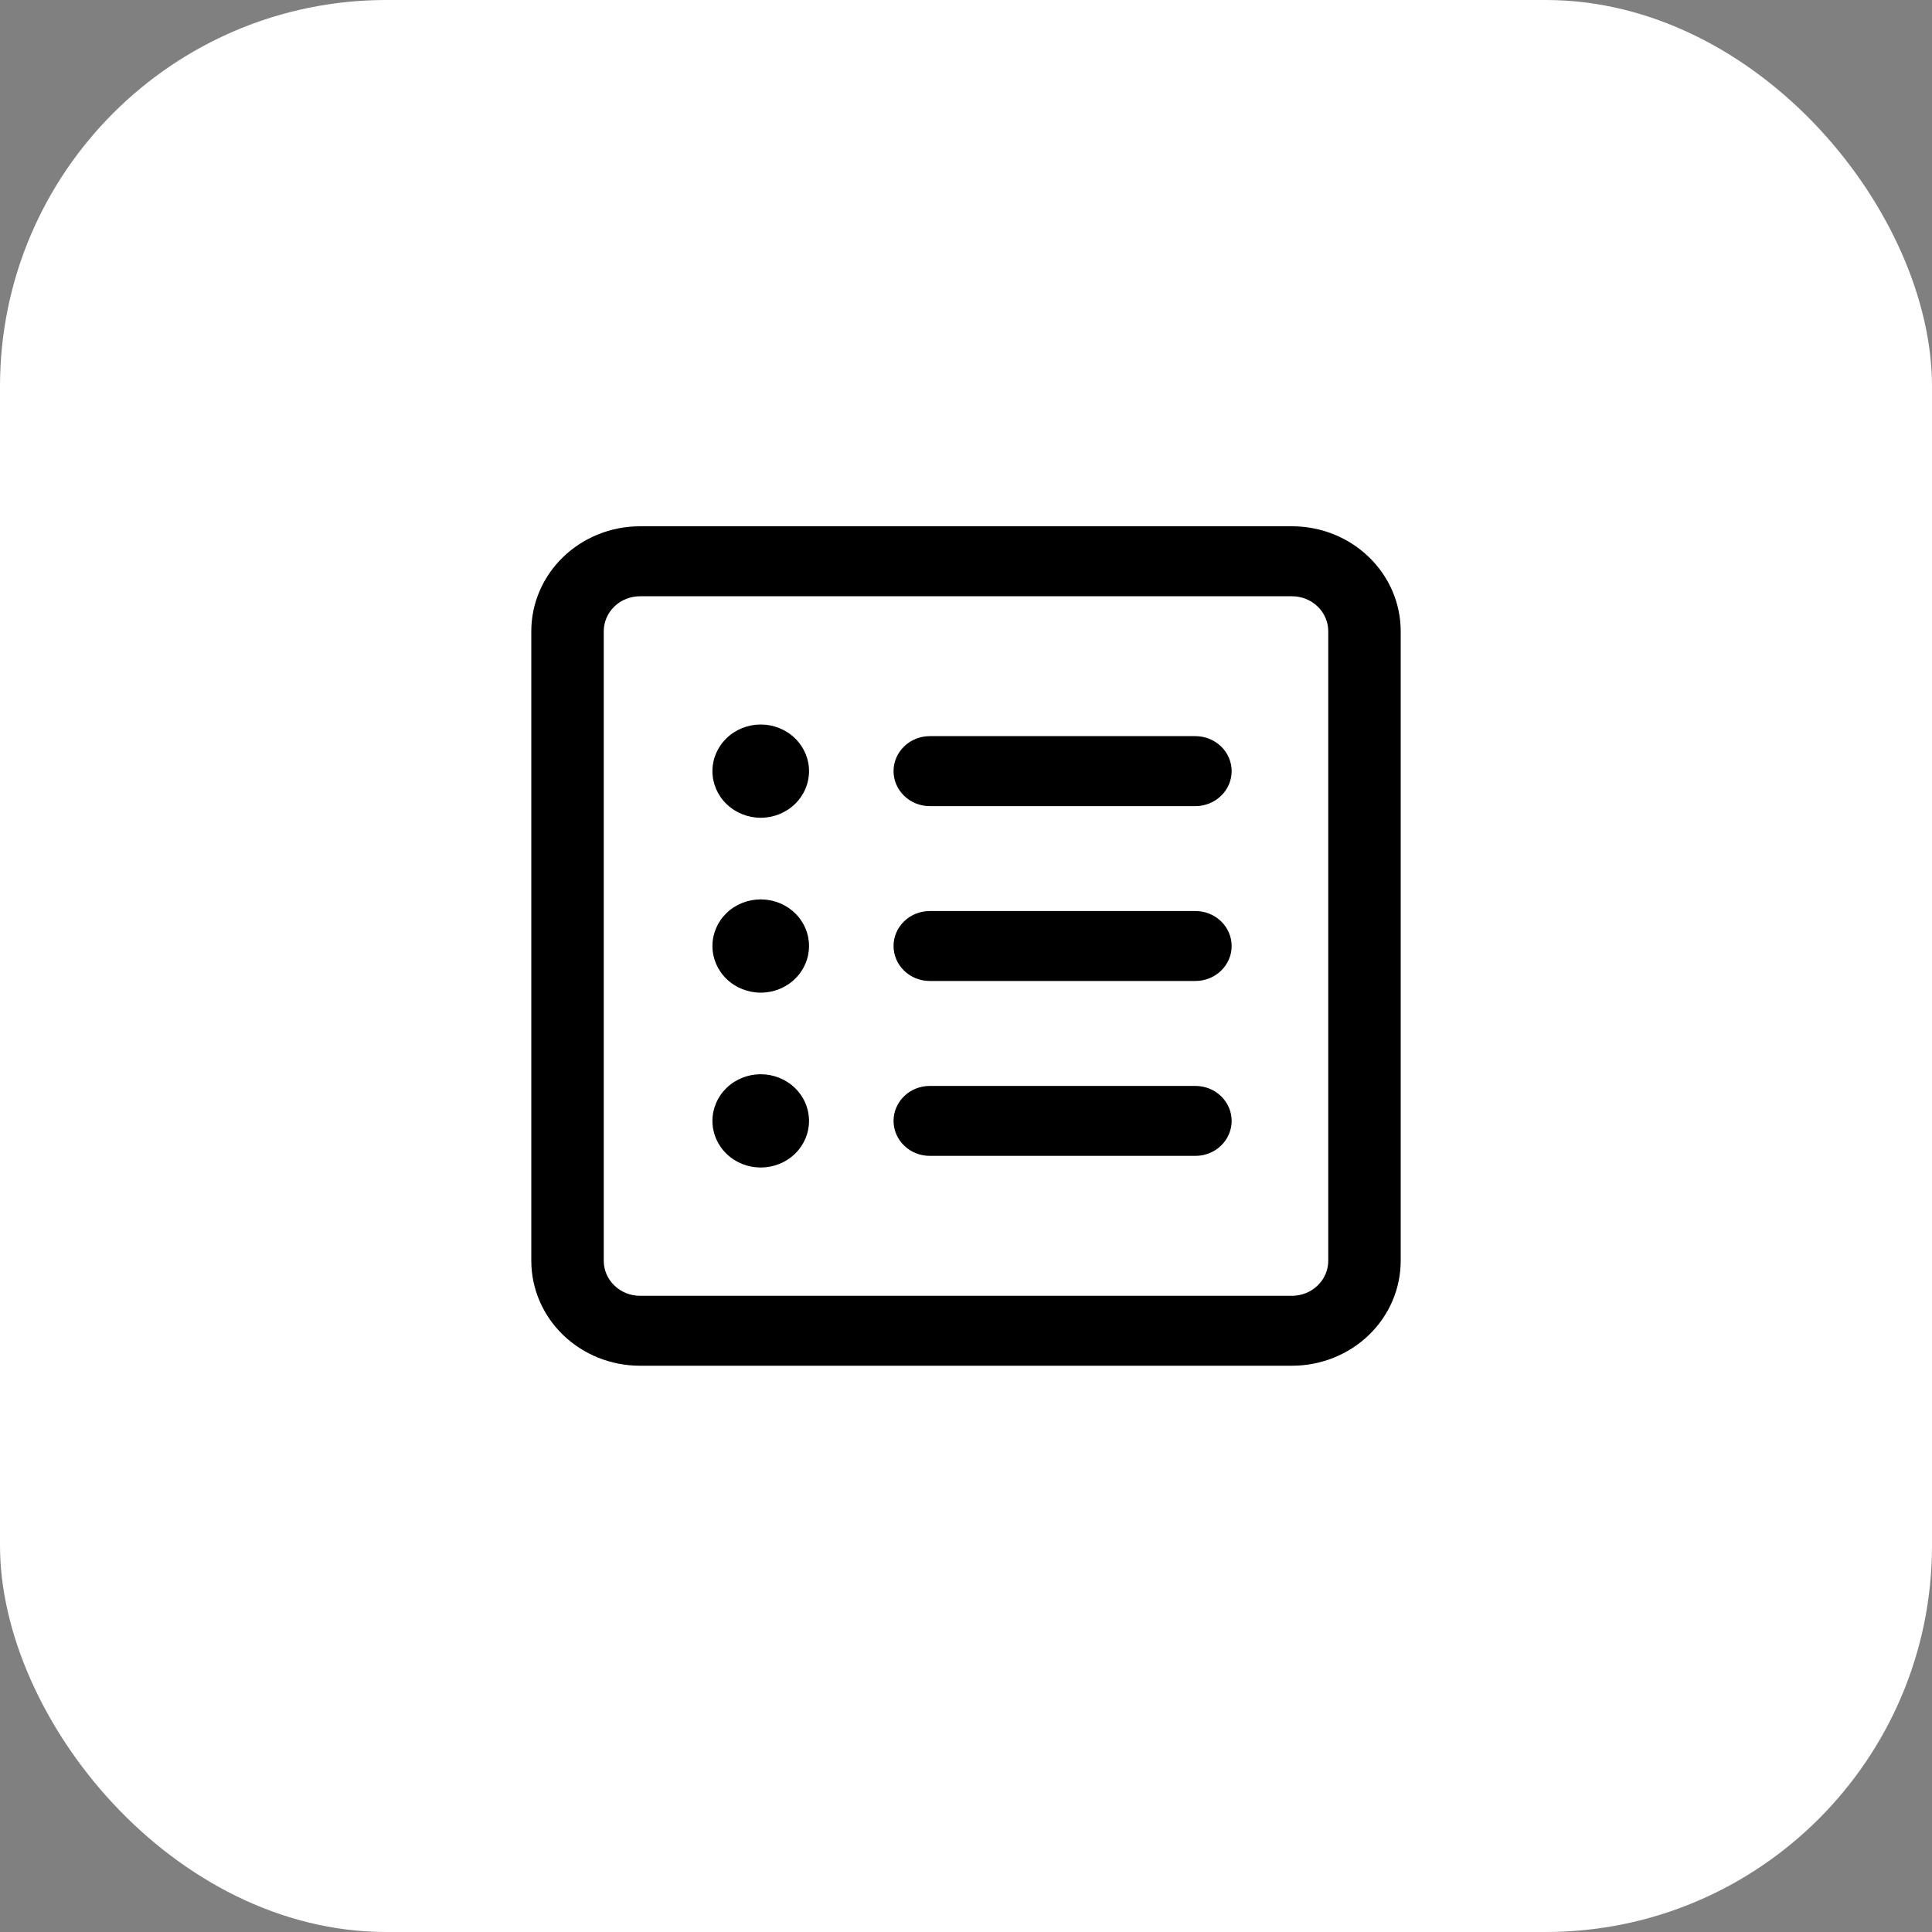
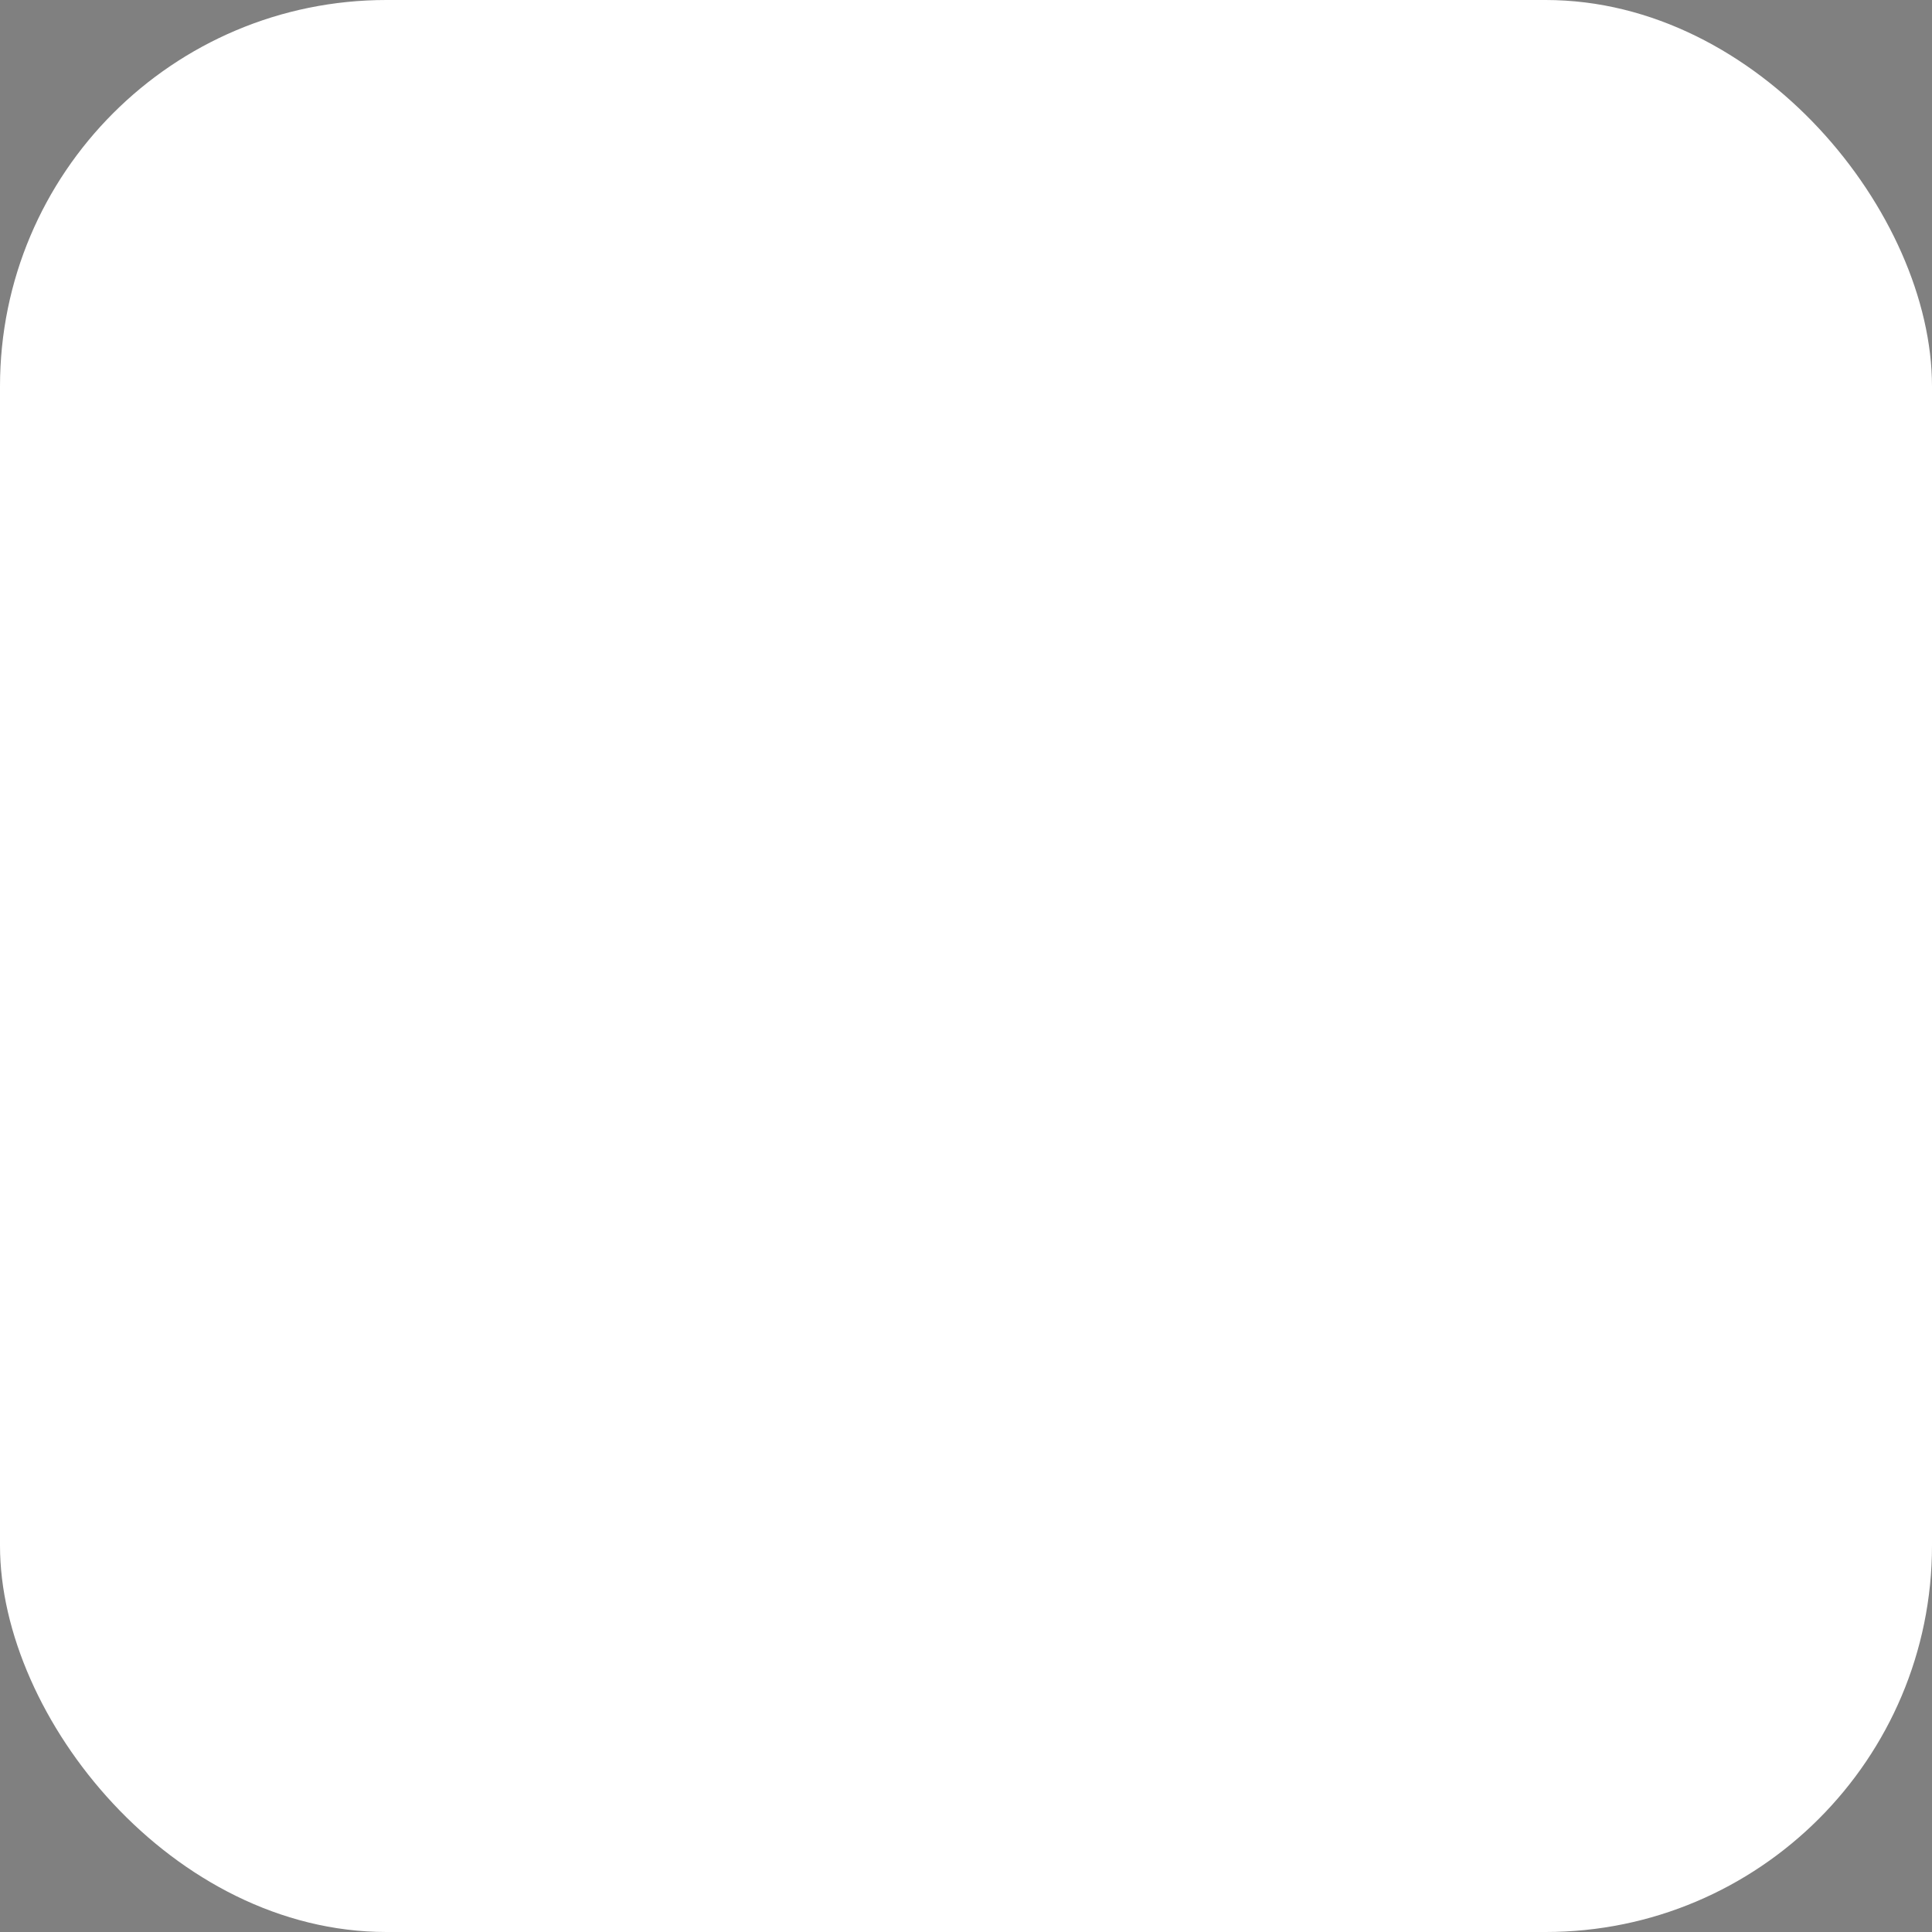
<svg xmlns="http://www.w3.org/2000/svg" width="40" height="40" viewBox="0 0 40 40" fill="none">
  <rect x="0" y="0" width="40" height="40" fill="#808080" stroke="none" />
  <rect width="40" height="40" rx="8" fill="white" />
-   <path d="M16.75 15.966C16.75 16.221 16.645 16.467 16.457 16.648C16.27 16.829 16.015 16.931 15.75 16.931C15.485 16.931 15.23 16.829 15.043 16.648C14.855 16.467 14.75 16.221 14.75 15.966C14.75 15.709 14.855 15.464 15.043 15.283C15.23 15.102 15.485 15 15.75 15C16.015 15 16.27 15.102 16.457 15.283C16.645 15.464 16.75 15.709 16.75 15.966ZM18.5 15.966C18.5 15.773 18.579 15.589 18.72 15.453C18.86 15.318 19.051 15.241 19.25 15.241H24.75C24.949 15.241 25.14 15.318 25.28 15.453C25.421 15.589 25.5 15.773 25.5 15.966C25.5 16.157 25.421 16.342 25.28 16.477C25.14 16.613 24.949 16.69 24.75 16.69H19.25C19.051 16.69 18.86 16.613 18.72 16.477C18.579 16.342 18.5 16.157 18.5 15.966ZM18.5 19.586C18.5 19.394 18.579 19.21 18.72 19.074C18.86 18.938 19.051 18.862 19.25 18.862H24.75C24.949 18.862 25.14 18.938 25.28 19.074C25.421 19.21 25.5 19.394 25.5 19.586C25.5 19.778 25.421 19.962 25.28 20.098C25.14 20.234 24.949 20.31 24.75 20.31H19.25C19.051 20.31 18.86 20.234 18.72 20.098C18.579 19.962 18.5 19.778 18.5 19.586ZM19.25 22.483C19.051 22.483 18.86 22.559 18.72 22.695C18.579 22.831 18.5 23.015 18.5 23.207C18.5 23.399 18.579 23.583 18.72 23.719C18.86 23.855 19.051 23.931 19.25 23.931H24.75C24.949 23.931 25.14 23.855 25.28 23.719C25.421 23.583 25.5 23.399 25.5 23.207C25.5 23.015 25.421 22.831 25.28 22.695C25.14 22.559 24.949 22.483 24.75 22.483H19.25ZM15.75 20.552C16.015 20.552 16.27 20.45 16.457 20.269C16.645 20.088 16.75 19.842 16.75 19.586C16.75 19.33 16.645 19.084 16.457 18.903C16.27 18.722 16.015 18.621 15.75 18.621C15.485 18.621 15.23 18.722 15.043 18.903C14.855 19.084 14.75 19.33 14.75 19.586C14.75 19.842 14.855 20.088 15.043 20.269C15.23 20.45 15.485 20.552 15.75 20.552ZM16.75 23.207C16.75 23.463 16.645 23.709 16.457 23.89C16.27 24.071 16.015 24.172 15.75 24.172C15.485 24.172 15.23 24.071 15.043 23.89C14.855 23.709 14.75 23.463 14.75 23.207C14.75 22.951 14.855 22.705 15.043 22.524C15.23 22.343 15.485 22.241 15.75 22.241C16.015 22.241 16.27 22.343 16.457 22.524C16.645 22.705 16.75 22.951 16.75 23.207ZM13.25 10.896C12.653 10.896 12.081 11.125 11.659 11.533C11.237 11.94 11 12.493 11 13.069V26.103C11 26.68 11.237 27.232 11.659 27.64C12.081 28.047 12.653 28.276 13.25 28.276H26.75C27.347 28.276 27.919 28.047 28.341 27.64C28.763 27.232 29 26.68 29 26.103V13.069C29 12.493 28.763 11.94 28.341 11.533C27.919 11.125 27.347 10.896 26.75 10.896H13.25ZM12.5 13.069C12.5 12.877 12.579 12.693 12.72 12.557C12.86 12.421 13.051 12.345 13.25 12.345H26.75C26.949 12.345 27.14 12.421 27.28 12.557C27.421 12.693 27.5 12.877 27.5 13.069V26.103C27.5 26.295 27.421 26.48 27.28 26.615C27.14 26.751 26.949 26.828 26.75 26.828H13.25C13.051 26.828 12.86 26.751 12.72 26.615C12.579 26.48 12.5 26.295 12.5 26.103V13.069Z" fill="black" />
</svg>